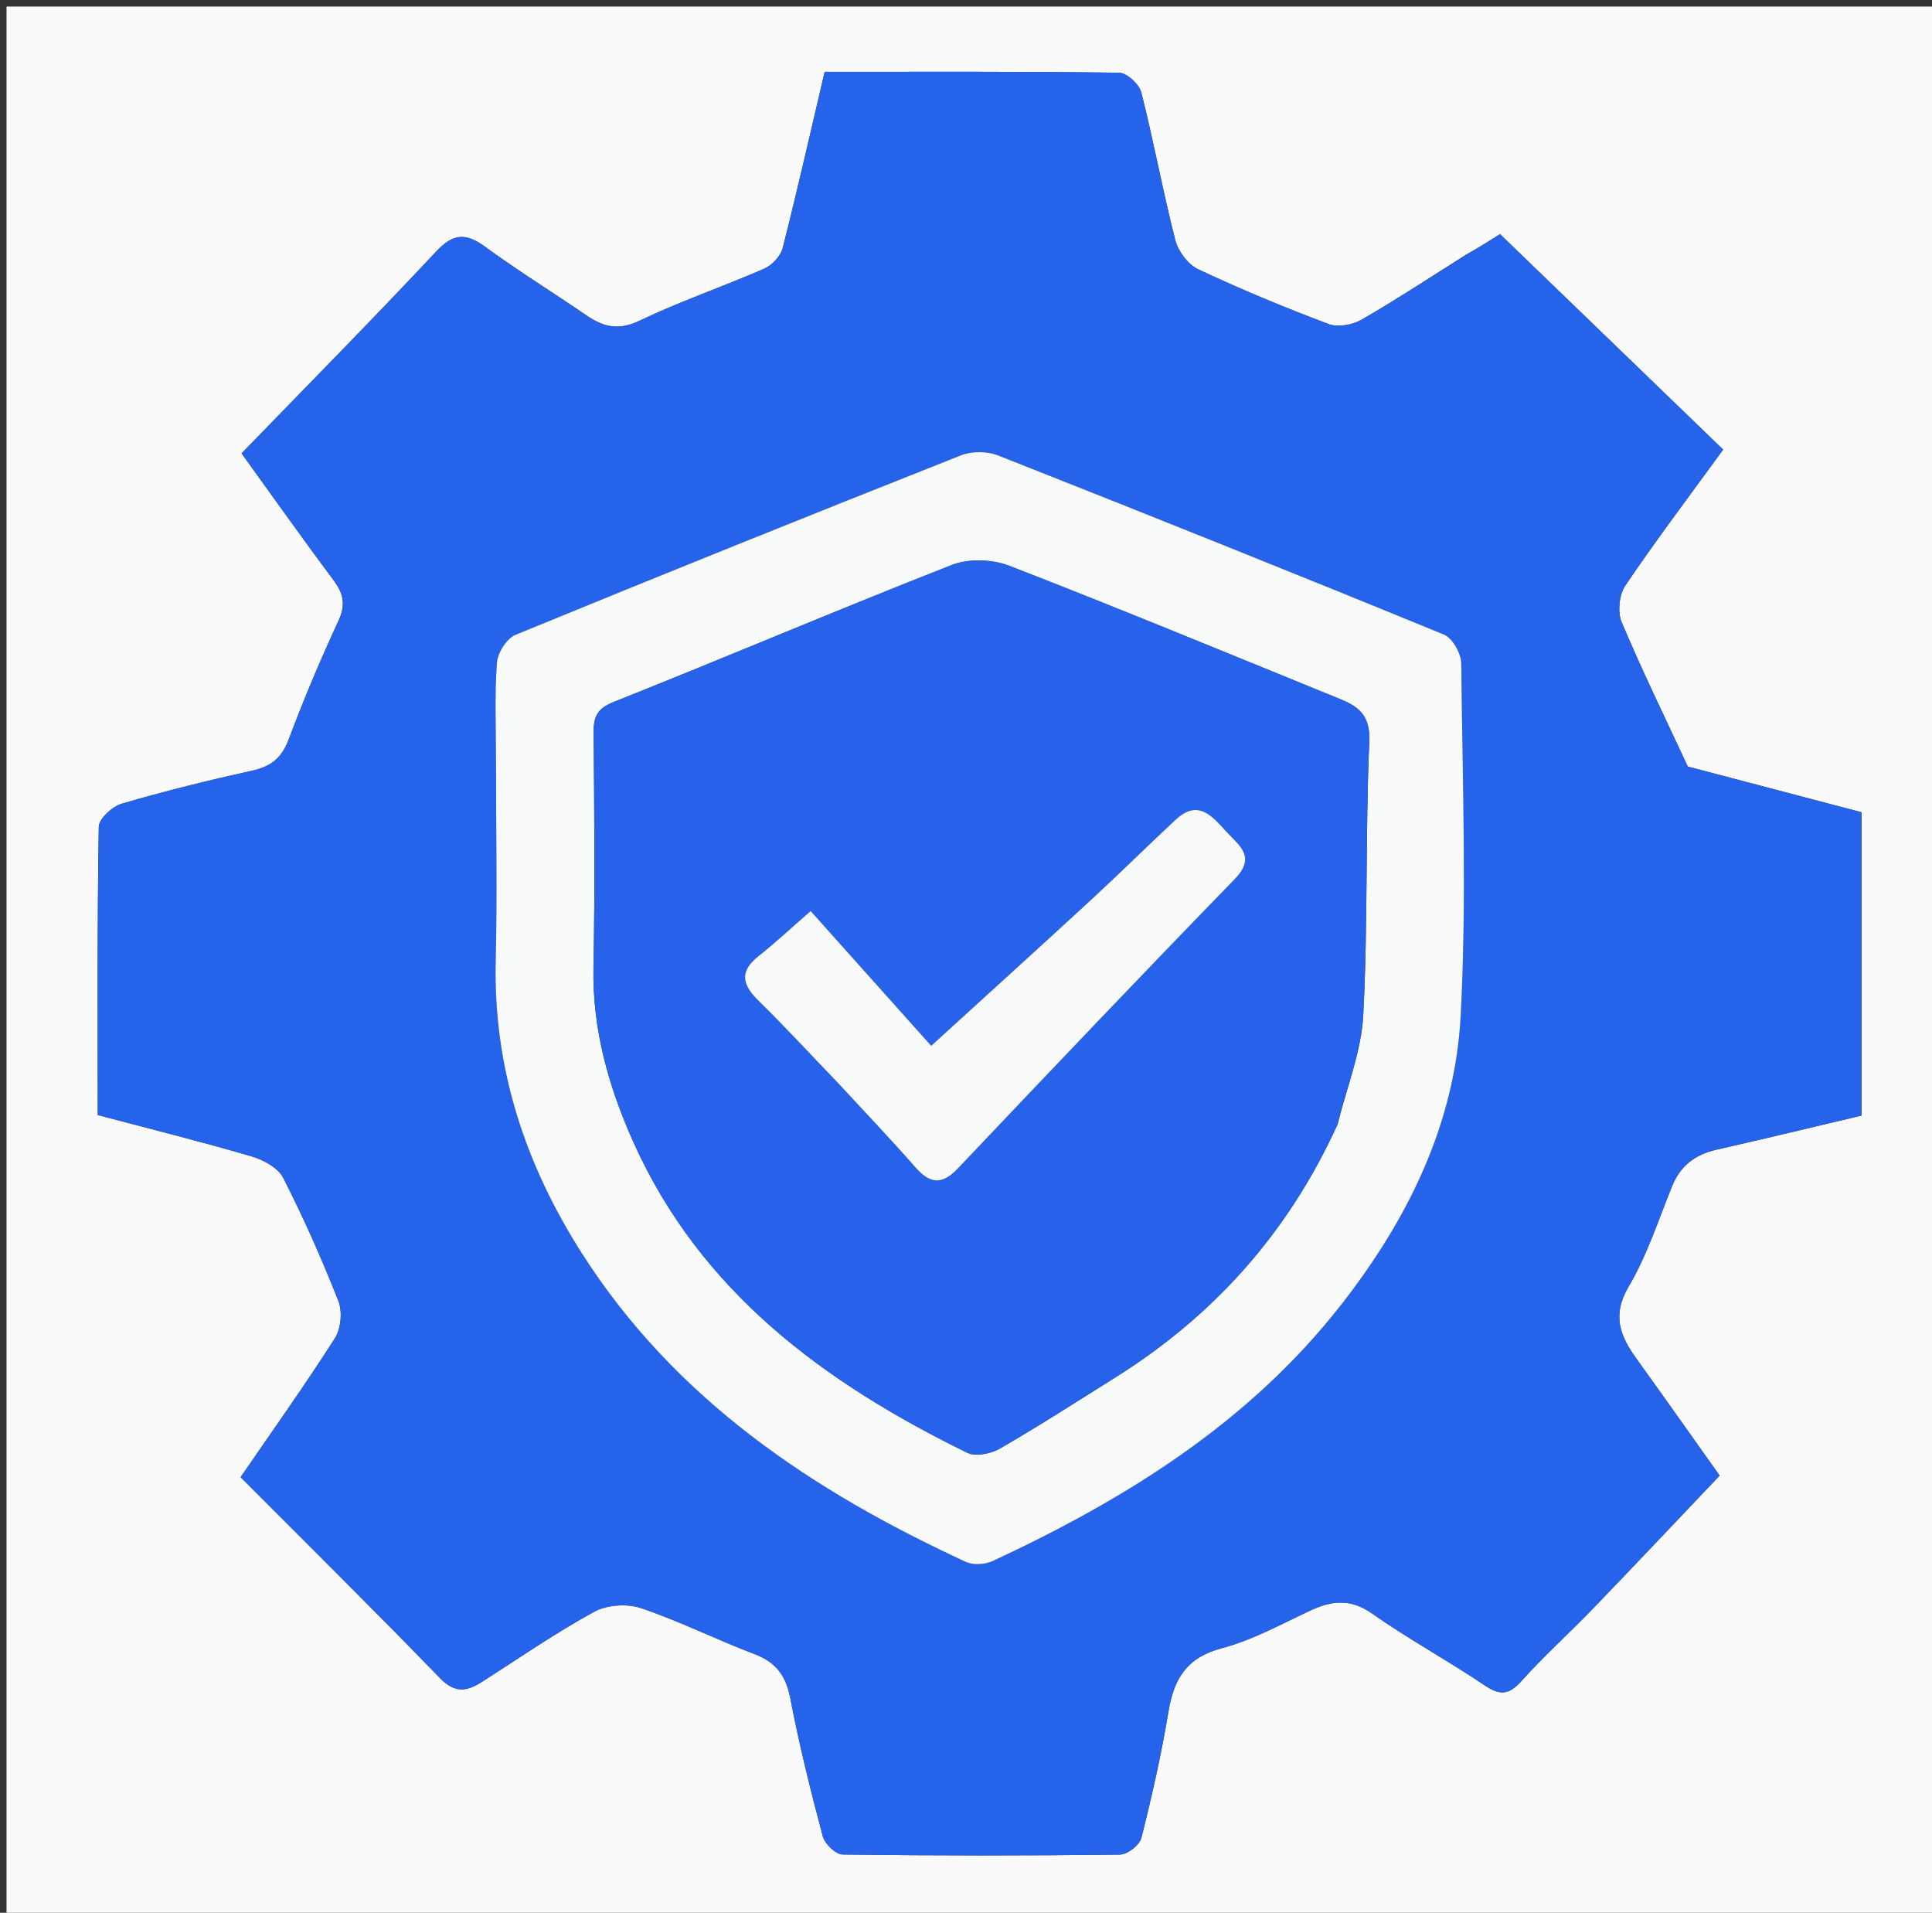
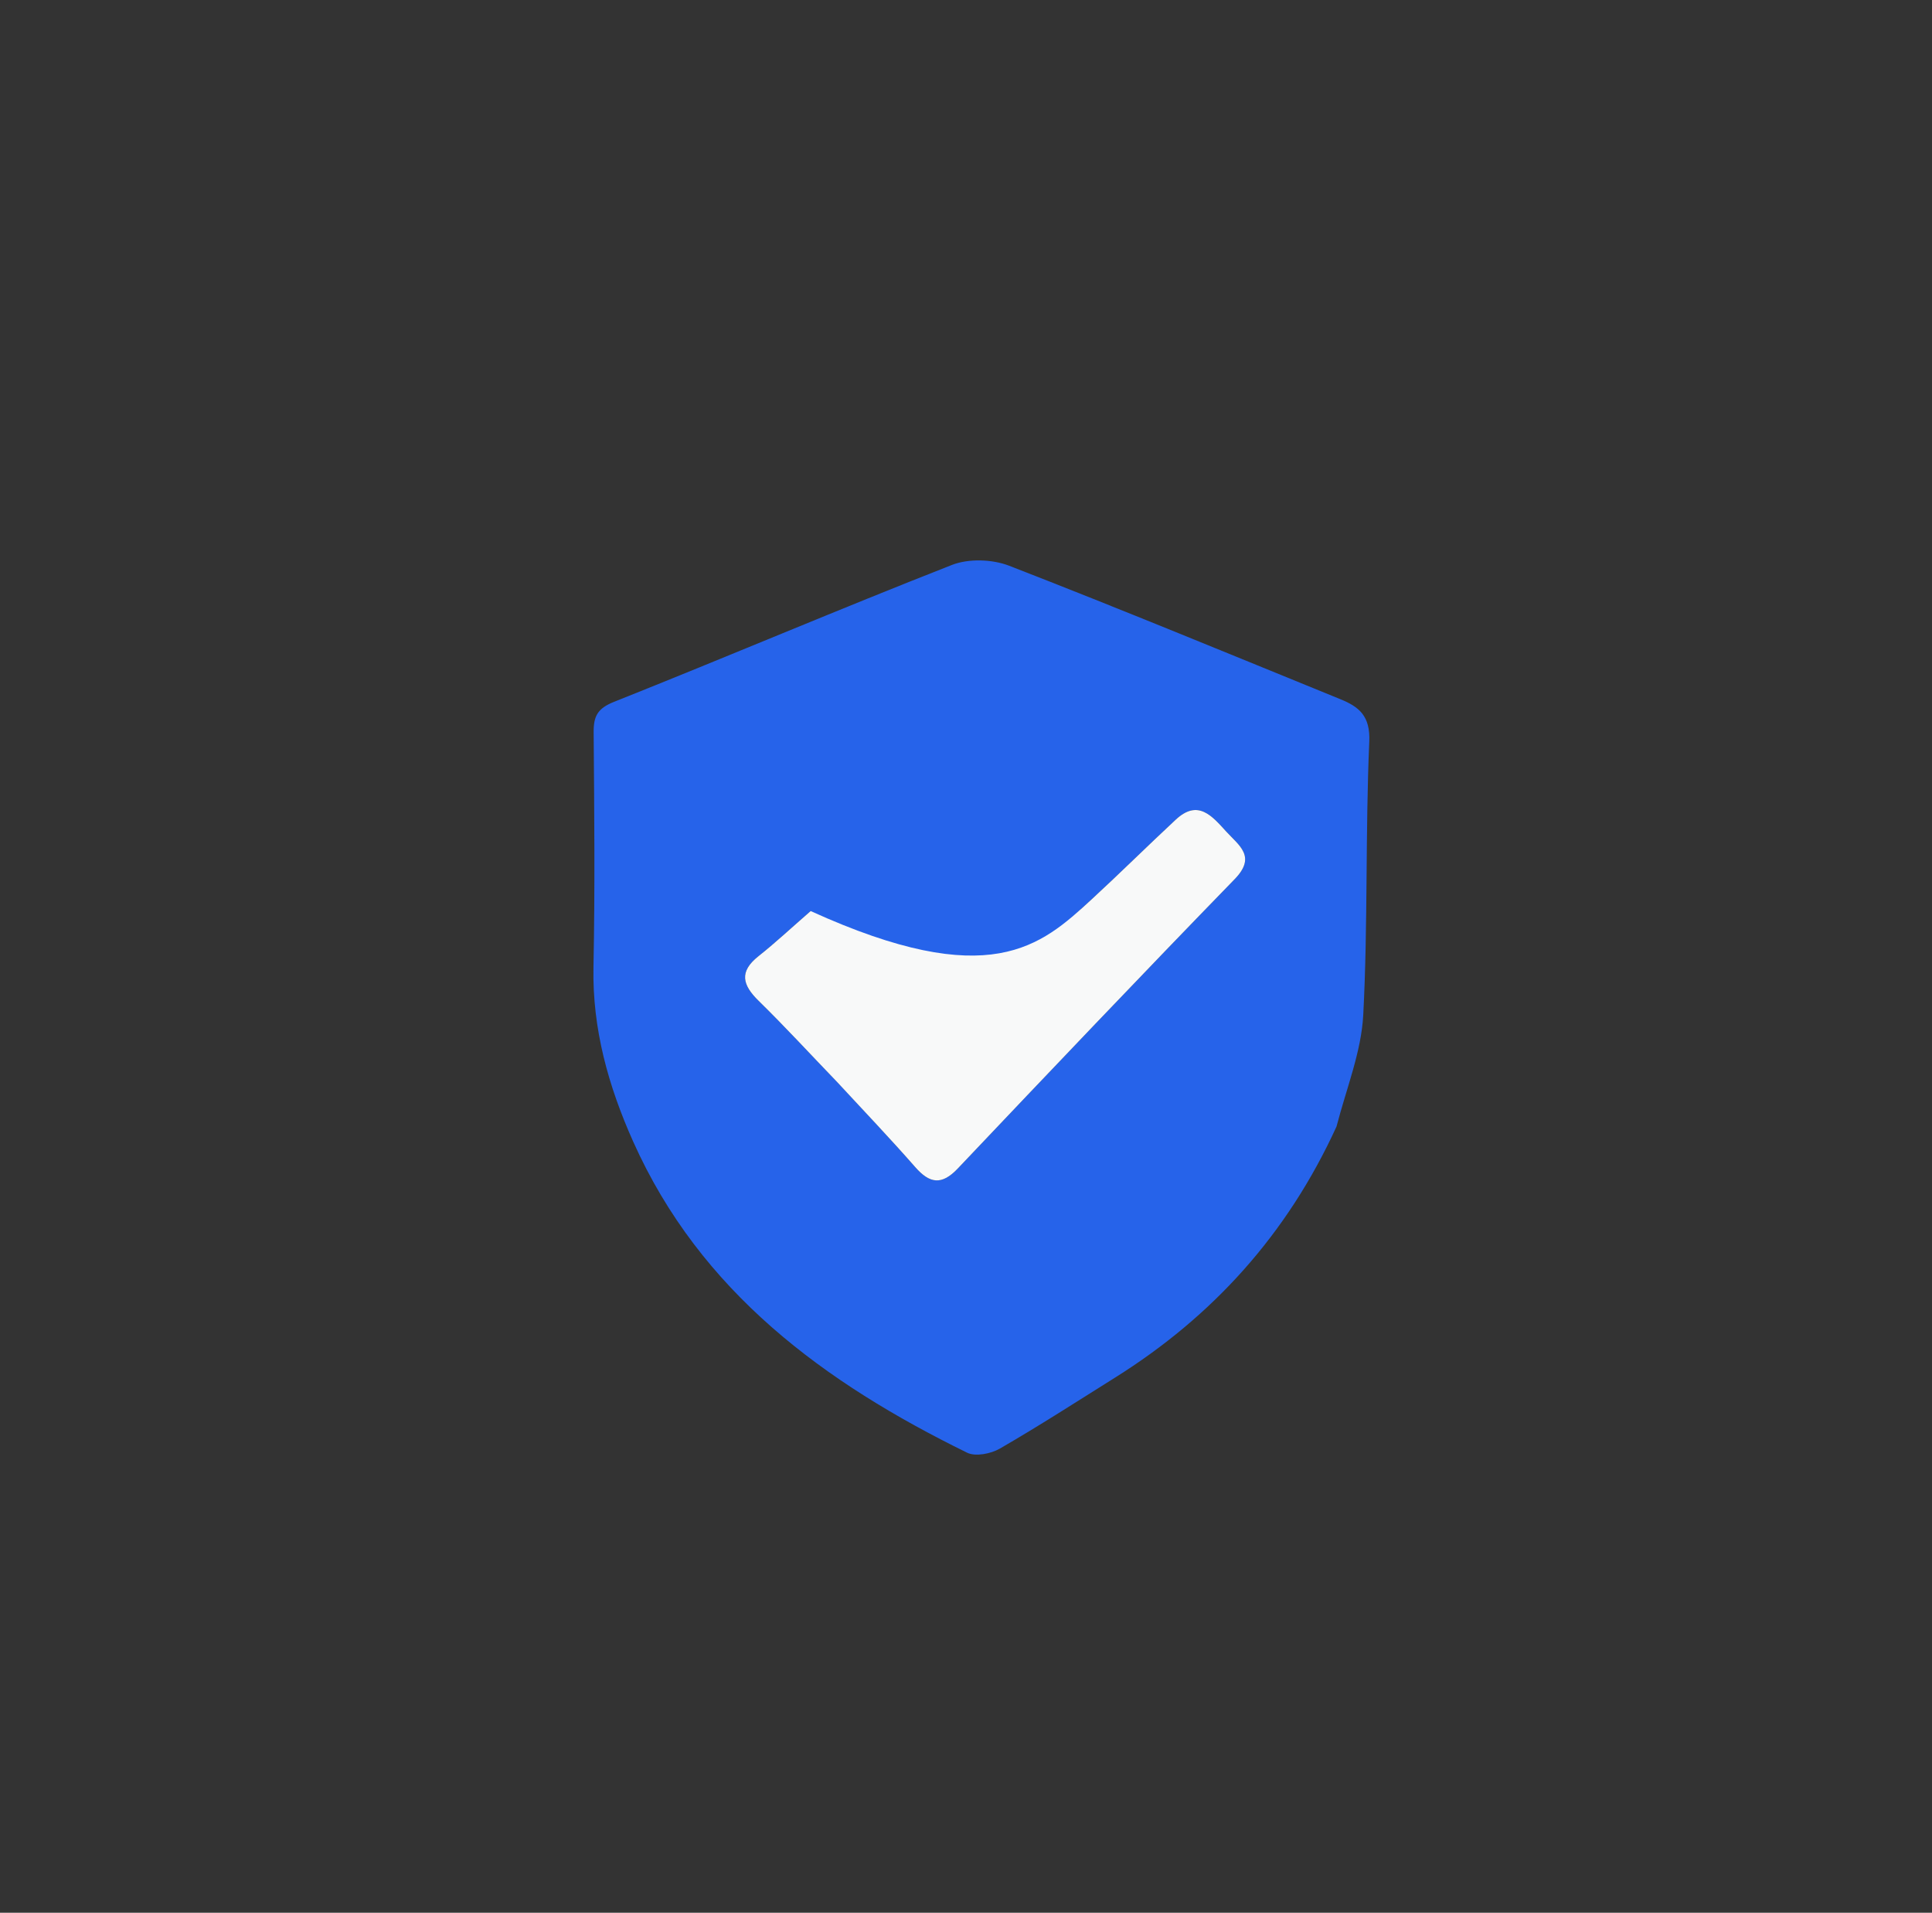
<svg xmlns="http://www.w3.org/2000/svg" version="1.1" id="Layer_1" x="0px" y="0px" width="100%" viewBox="0 0 296 293" enable-background="new 0 0 296 293" xml:space="preserve">
  <rect x="0" y="0" width="296" height="293" fill="#333333" stroke="none" />
-   <path fill="#FBFAFA" opacity="1" stroke="none" d=" M168,294   C112,294 56.5,294 1,294   C1,196.333 1,98.667 1,1   C99.667,1 198.333,1 297,1   C297,98.667 297,196.333 297,294   C254.167,294 211.333,294 168,294  M224.586,39.03   C219.28,42.371 214.046,45.837 208.618,48.969   C207.226,49.772 204.977,50.177 203.545,49.639   C196.792,47.097 190.11,44.325 183.581,41.255   C182.019,40.52 180.5,38.492 180.062,36.778   C178.147,29.29 176.761,21.667 174.86,14.174   C174.54,12.912 172.647,11.157 171.46,11.14   C156.485,10.934 141.506,11.005 126.348,11.005   C124.196,20.168 122.177,29.115 119.915,38   C119.6,39.236 118.287,40.634 117.087,41.158   C110.752,43.923 104.18,46.168 97.952,49.141   C94.771,50.66 92.466,50.107 89.88,48.336   C84.727,44.807 79.407,41.515 74.369,37.833   C71.423,35.679 69.5,35.676 66.847,38.51   C57.074,48.95 47.016,59.124 37.014,69.45   C41.755,76.014 46.34,82.501 51.093,88.862   C52.631,90.92 53.008,92.627 51.857,95.106   C49.086,101.072 46.529,107.151 44.216,113.309   C43.157,116.125 41.514,117.42 38.648,118.052   C31.933,119.535 25.244,121.184 18.647,123.118   C17.203,123.541 15.157,125.416 15.136,126.651   C14.891,141.294 14.978,155.943 14.978,170.805   C22.989,172.926 30.796,174.869 38.512,177.126   C40.338,177.66 42.595,178.87 43.385,180.417   C46.523,186.566 49.335,192.903 51.858,199.331   C52.49,200.943 52.232,203.559 51.298,205.02   C46.687,212.236 41.71,219.219 36.865,226.281   C47.247,236.699 57.44,246.76 67.401,257.046   C69.711,259.431 71.541,259.109 73.874,257.614   C79.556,253.974 85.127,250.126 91.034,246.894   C92.989,245.825 96.089,245.622 98.221,246.341   C104.132,248.334 109.755,251.164 115.6,253.378   C118.9,254.629 120.417,256.675 121.082,260.14   C122.446,267.246 124.192,274.286 126.054,281.28   C126.363,282.443 128.038,284.065 129.1,284.079   C143.259,284.267 157.423,284.266 171.582,284.092   C172.728,284.078 174.591,282.635 174.868,281.539   C176.479,275.158 177.935,268.718 179.01,262.226   C179.841,257.2 181.769,253.916 187.161,252.489   C191.855,251.246 196.255,248.818 200.7,246.733   C204.035,245.169 206.914,244.838 210.25,247.189   C215.789,251.093 221.791,254.335 227.411,258.133   C229.779,259.734 231.159,259.677 233.106,257.5   C236.543,253.656 240.408,250.199 243.992,246.481   C250.491,239.737 256.915,232.921 263.465,226.036   C259.001,219.758 254.905,213.943 250.748,208.173   C248.244,204.697 246.899,201.534 249.511,197.107   C252.333,192.326 254.071,186.895 256.177,181.705   C257.454,178.559 259.709,176.85 262.979,176.112   C270.483,174.419 277.957,172.596 285.201,170.883   C285.201,155.154 285.201,139.867 285.201,124.424   C275.938,121.988 267.089,119.661 258.585,117.425   C255.138,110.008 251.585,102.75 248.455,95.313   C247.8,93.758 248.059,91.107 249.004,89.709   C253.691,82.774 258.749,76.09 264.001,68.871   C252.642,57.904 241.409,47.057 229.819,35.866   C228.569,36.66 226.919,37.708 224.586,39.03  z" />
-   <path fill="#2563EB" opacity="1" stroke="none" d=" M224.927,38.893   C226.919,37.708 228.569,36.66 229.819,35.866   C241.409,47.057 252.642,57.904 264.001,68.871   C258.749,76.09 253.691,82.774 249.004,89.709   C248.059,91.107 247.8,93.758 248.455,95.313   C251.585,102.75 255.138,110.008 258.585,117.425   C267.089,119.661 275.938,121.988 285.201,124.424   C285.201,139.867 285.201,155.154 285.201,170.883   C277.957,172.596 270.483,174.419 262.979,176.112   C259.709,176.85 257.454,178.559 256.177,181.705   C254.071,186.895 252.333,192.326 249.511,197.107   C246.899,201.534 248.244,204.697 250.748,208.173   C254.905,213.943 259.001,219.758 263.465,226.036   C256.915,232.921 250.491,239.737 243.992,246.481   C240.408,250.199 236.543,253.656 233.106,257.5   C231.159,259.677 229.779,259.734 227.411,258.133   C221.791,254.335 215.789,251.093 210.25,247.189   C206.914,244.838 204.035,245.169 200.7,246.733   C196.255,248.818 191.855,251.246 187.161,252.489   C181.769,253.916 179.841,257.2 179.01,262.226   C177.935,268.718 176.479,275.158 174.868,281.539   C174.591,282.635 172.728,284.078 171.582,284.092   C157.423,284.266 143.259,284.267 129.1,284.079   C128.038,284.065 126.363,282.443 126.054,281.28   C124.192,274.286 122.446,267.246 121.082,260.14   C120.417,256.675 118.9,254.629 115.6,253.378   C109.755,251.164 104.132,248.334 98.221,246.341   C96.089,245.622 92.989,245.825 91.034,246.894   C85.127,250.126 79.556,253.974 73.874,257.614   C71.541,259.109 69.711,259.431 67.401,257.046   C57.44,246.76 47.247,236.699 36.865,226.281   C41.71,219.219 46.687,212.236 51.298,205.02   C52.232,203.559 52.49,200.943 51.858,199.331   C49.335,192.903 46.523,186.566 43.385,180.417   C42.595,178.87 40.338,177.66 38.512,177.126   C30.796,174.869 22.989,172.926 14.978,170.805   C14.978,155.943 14.891,141.294 15.136,126.651   C15.157,125.416 17.203,123.541 18.647,123.118   C25.244,121.184 31.933,119.535 38.648,118.052   C41.514,117.42 43.157,116.125 44.216,113.309   C46.529,107.151 49.086,101.072 51.857,95.106   C53.008,92.627 52.631,90.92 51.093,88.862   C46.34,82.501 41.755,76.014 37.014,69.45   C47.016,59.124 57.074,48.95 66.847,38.51   C69.5,35.676 71.423,35.679 74.369,37.833   C79.407,41.515 84.727,44.807 89.88,48.336   C92.466,50.107 94.771,50.66 97.952,49.141   C104.18,46.168 110.752,43.923 117.087,41.158   C118.287,40.634 119.6,39.236 119.915,38   C122.177,29.115 124.196,20.168 126.348,11.005   C141.506,11.005 156.485,10.934 171.46,11.14   C172.647,11.157 174.54,12.912 174.86,14.174   C176.761,21.667 178.147,29.29 180.062,36.778   C180.5,38.492 182.019,40.52 183.581,41.255   C190.11,44.325 196.792,47.097 203.545,49.639   C204.977,50.177 207.226,49.772 208.618,48.969   C214.046,45.837 219.28,42.371 224.927,38.893  M75.994,117.494   C75.994,127.358 76.189,137.226 75.949,147.084   C75.548,163.515 80.428,178.329 89.165,192.01   C103.444,214.368 124.467,228.401 147.986,239.26   C149.117,239.782 150.942,239.66 152.108,239.117   C172.414,229.662 191.189,218.026 205.268,200.131   C215.559,187.051 222.905,172.337 223.789,155.616   C224.738,137.667 224.064,119.628 223.878,101.63   C223.862,100.104 222.532,97.742 221.223,97.206   C198.518,87.896 175.736,78.77 152.909,69.762   C151.253,69.108 148.893,69.092 147.242,69.745   C124.437,78.771 101.68,87.92 78.993,97.238   C77.64,97.794 76.245,99.985 76.135,101.507   C75.772,106.481 75.995,111.497 75.994,117.494  z" />
-   <path fill="#F8F9F9" opacity="1" stroke="none" d=" M75.993,116.996   C75.995,111.497 75.772,106.481 76.135,101.507   C76.245,99.985 77.64,97.794 78.993,97.238   C101.68,87.92 124.437,78.771 147.242,69.745   C148.893,69.092 151.253,69.108 152.909,69.762   C175.736,78.77 198.518,87.896 221.223,97.206   C222.532,97.742 223.862,100.104 223.878,101.63   C224.064,119.628 224.738,137.667 223.789,155.616   C222.905,172.337 215.559,187.051 205.268,200.131   C191.189,218.026 172.414,229.662 152.108,239.117   C150.942,239.66 149.117,239.782 147.986,239.26   C124.467,228.401 103.444,214.368 89.165,192.01   C80.428,178.329 75.548,163.515 75.949,147.084   C76.189,137.226 75.994,127.358 75.993,116.996  M204.938,172.225   C206.305,166.649 208.564,161.119 208.861,155.486   C209.594,141.548 209.176,127.552 209.786,113.605   C209.958,109.659 208.214,108.269 205.361,107.107   C188.471,100.226 171.614,93.258 154.613,86.663   C152.023,85.658 148.388,85.541 145.836,86.542   C128.507,93.334 111.374,100.626 94.08,107.508   C91.527,108.524 90.934,109.726 90.953,112.194   C91.049,124.18 91.165,136.17 90.925,148.153   C90.736,157.623 93.234,166.437 97.009,174.875   C107.318,197.917 126.334,211.82 148.175,222.532   C149.464,223.164 151.817,222.692 153.193,221.898   C159.168,218.447 164.974,214.701 170.824,211.035   C185.814,201.642 197.216,189.064 204.938,172.225  z" />
  <path fill="#2663EA" opacity="1" stroke="none" d=" M204.764,172.573   C197.216,189.064 185.814,201.642 170.824,211.035   C164.974,214.701 159.168,218.447 153.193,221.898   C151.817,222.692 149.464,223.164 148.175,222.532   C126.334,211.82 107.318,197.917 97.009,174.875   C93.234,166.437 90.736,157.623 90.925,148.153   C91.165,136.17 91.049,124.18 90.953,112.194   C90.934,109.726 91.527,108.524 94.08,107.508   C111.374,100.626 128.507,93.334 145.836,86.542   C148.388,85.541 152.023,85.658 154.613,86.663   C171.614,93.258 188.471,100.226 205.361,107.107   C208.214,108.269 209.958,109.659 209.786,113.605   C209.176,127.552 209.594,141.548 208.861,155.486   C208.564,161.119 206.305,166.649 204.764,172.573  M128.53,166.018   C132.436,170.264 136.418,174.443 140.22,178.78   C142.442,181.315 144.278,181.595 146.738,179.001   C160.811,164.16 174.905,149.337 189.163,134.674   C192.536,131.204 189.843,129.538 187.87,127.378   C185.696,124.998 183.552,122.375 180.137,125.554   C175.802,129.587 171.595,133.758 167.242,137.771   C159.47,144.937 151.63,152.03 142.667,160.203   C136.386,153.181 130.409,146.499 124.201,139.558   C121.117,142.241 118.745,144.462 116.205,146.472   C113.199,148.852 113.749,150.883 116.227,153.31   C120.267,157.265 124.097,161.435 128.53,166.018  z" />
-   <path fill="#F8F9F9" opacity="1" stroke="none" d=" M128.273,165.766   C124.097,161.435 120.267,157.265 116.227,153.31   C113.749,150.883 113.199,148.852 116.205,146.472   C118.745,144.462 121.117,142.241 124.201,139.558   C130.409,146.499 136.386,153.181 142.667,160.203   C151.63,152.03 159.47,144.937 167.242,137.771   C171.595,133.758 175.802,129.587 180.137,125.554   C183.552,122.375 185.696,124.998 187.87,127.378   C189.843,129.538 192.536,131.204 189.163,134.674   C174.905,149.337 160.811,164.16 146.738,179.001   C144.278,181.595 142.442,181.315 140.22,178.78   C136.418,174.443 132.436,170.264 128.273,165.766  z" />
+   <path fill="#F8F9F9" opacity="1" stroke="none" d=" M128.273,165.766   C124.097,161.435 120.267,157.265 116.227,153.31   C113.749,150.883 113.199,148.852 116.205,146.472   C118.745,144.462 121.117,142.241 124.201,139.558   C151.63,152.03 159.47,144.937 167.242,137.771   C171.595,133.758 175.802,129.587 180.137,125.554   C183.552,122.375 185.696,124.998 187.87,127.378   C189.843,129.538 192.536,131.204 189.163,134.674   C174.905,149.337 160.811,164.16 146.738,179.001   C144.278,181.595 142.442,181.315 140.22,178.78   C136.418,174.443 132.436,170.264 128.273,165.766  z" />
</svg>